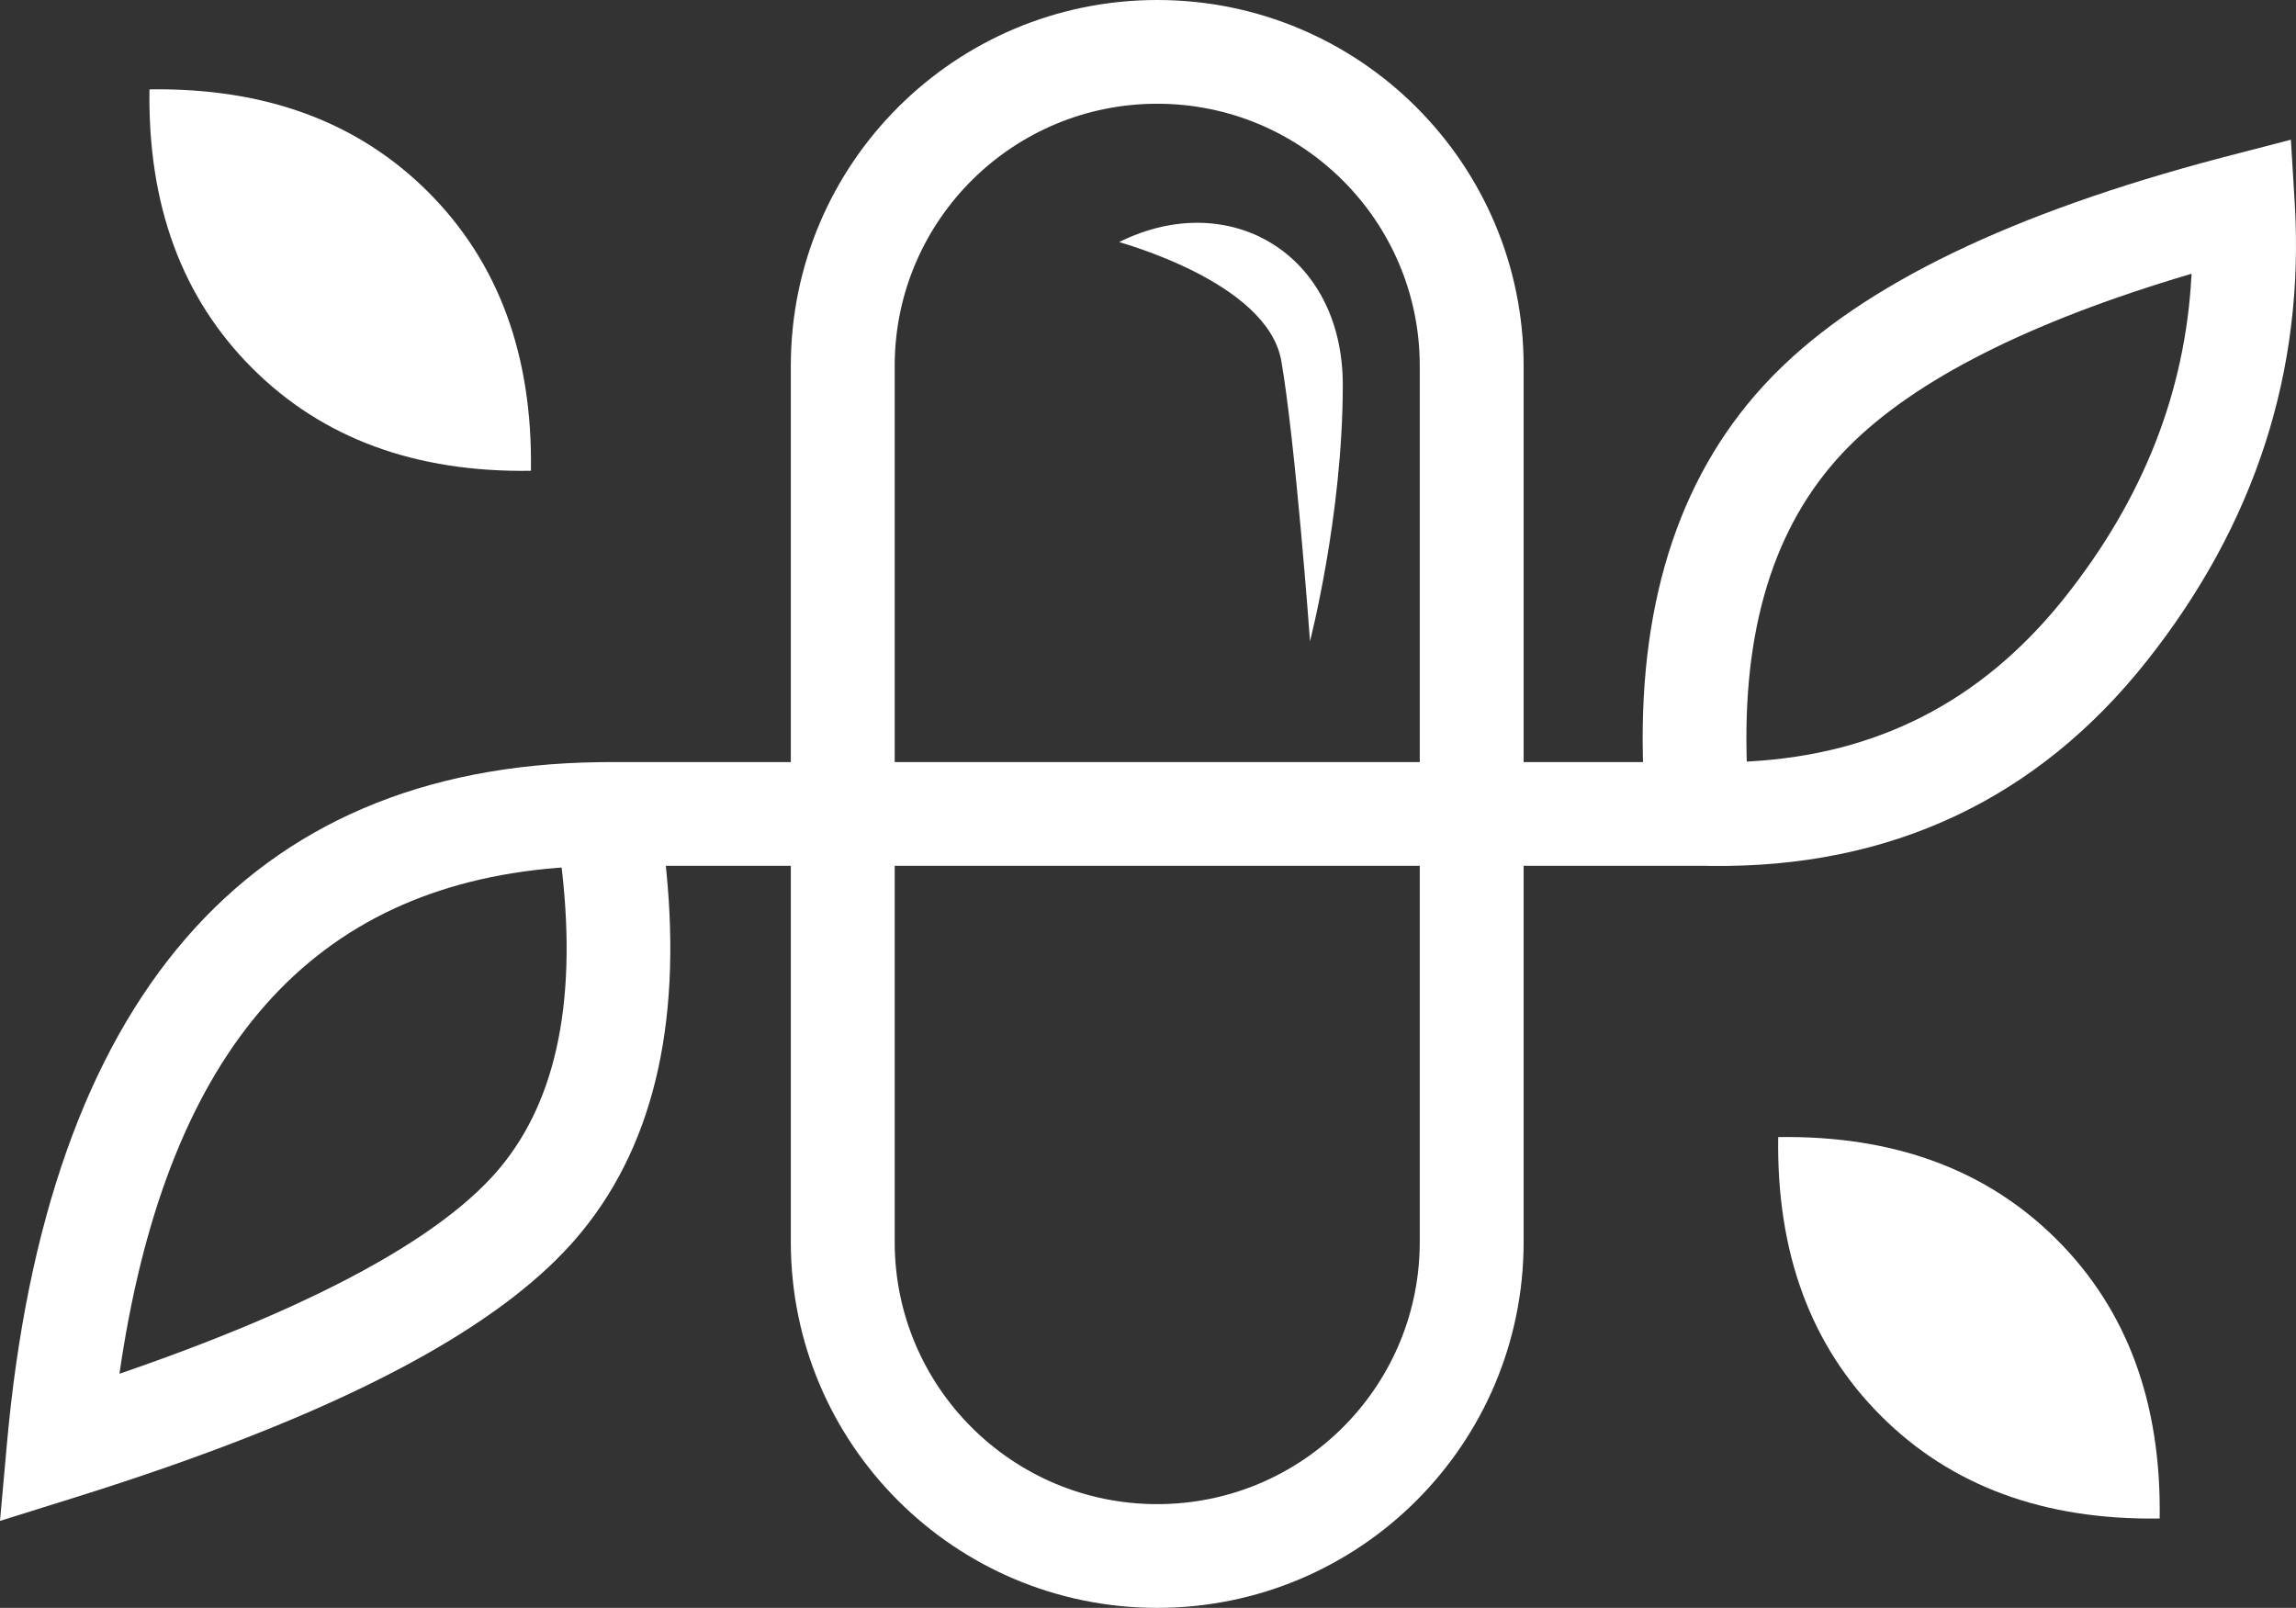
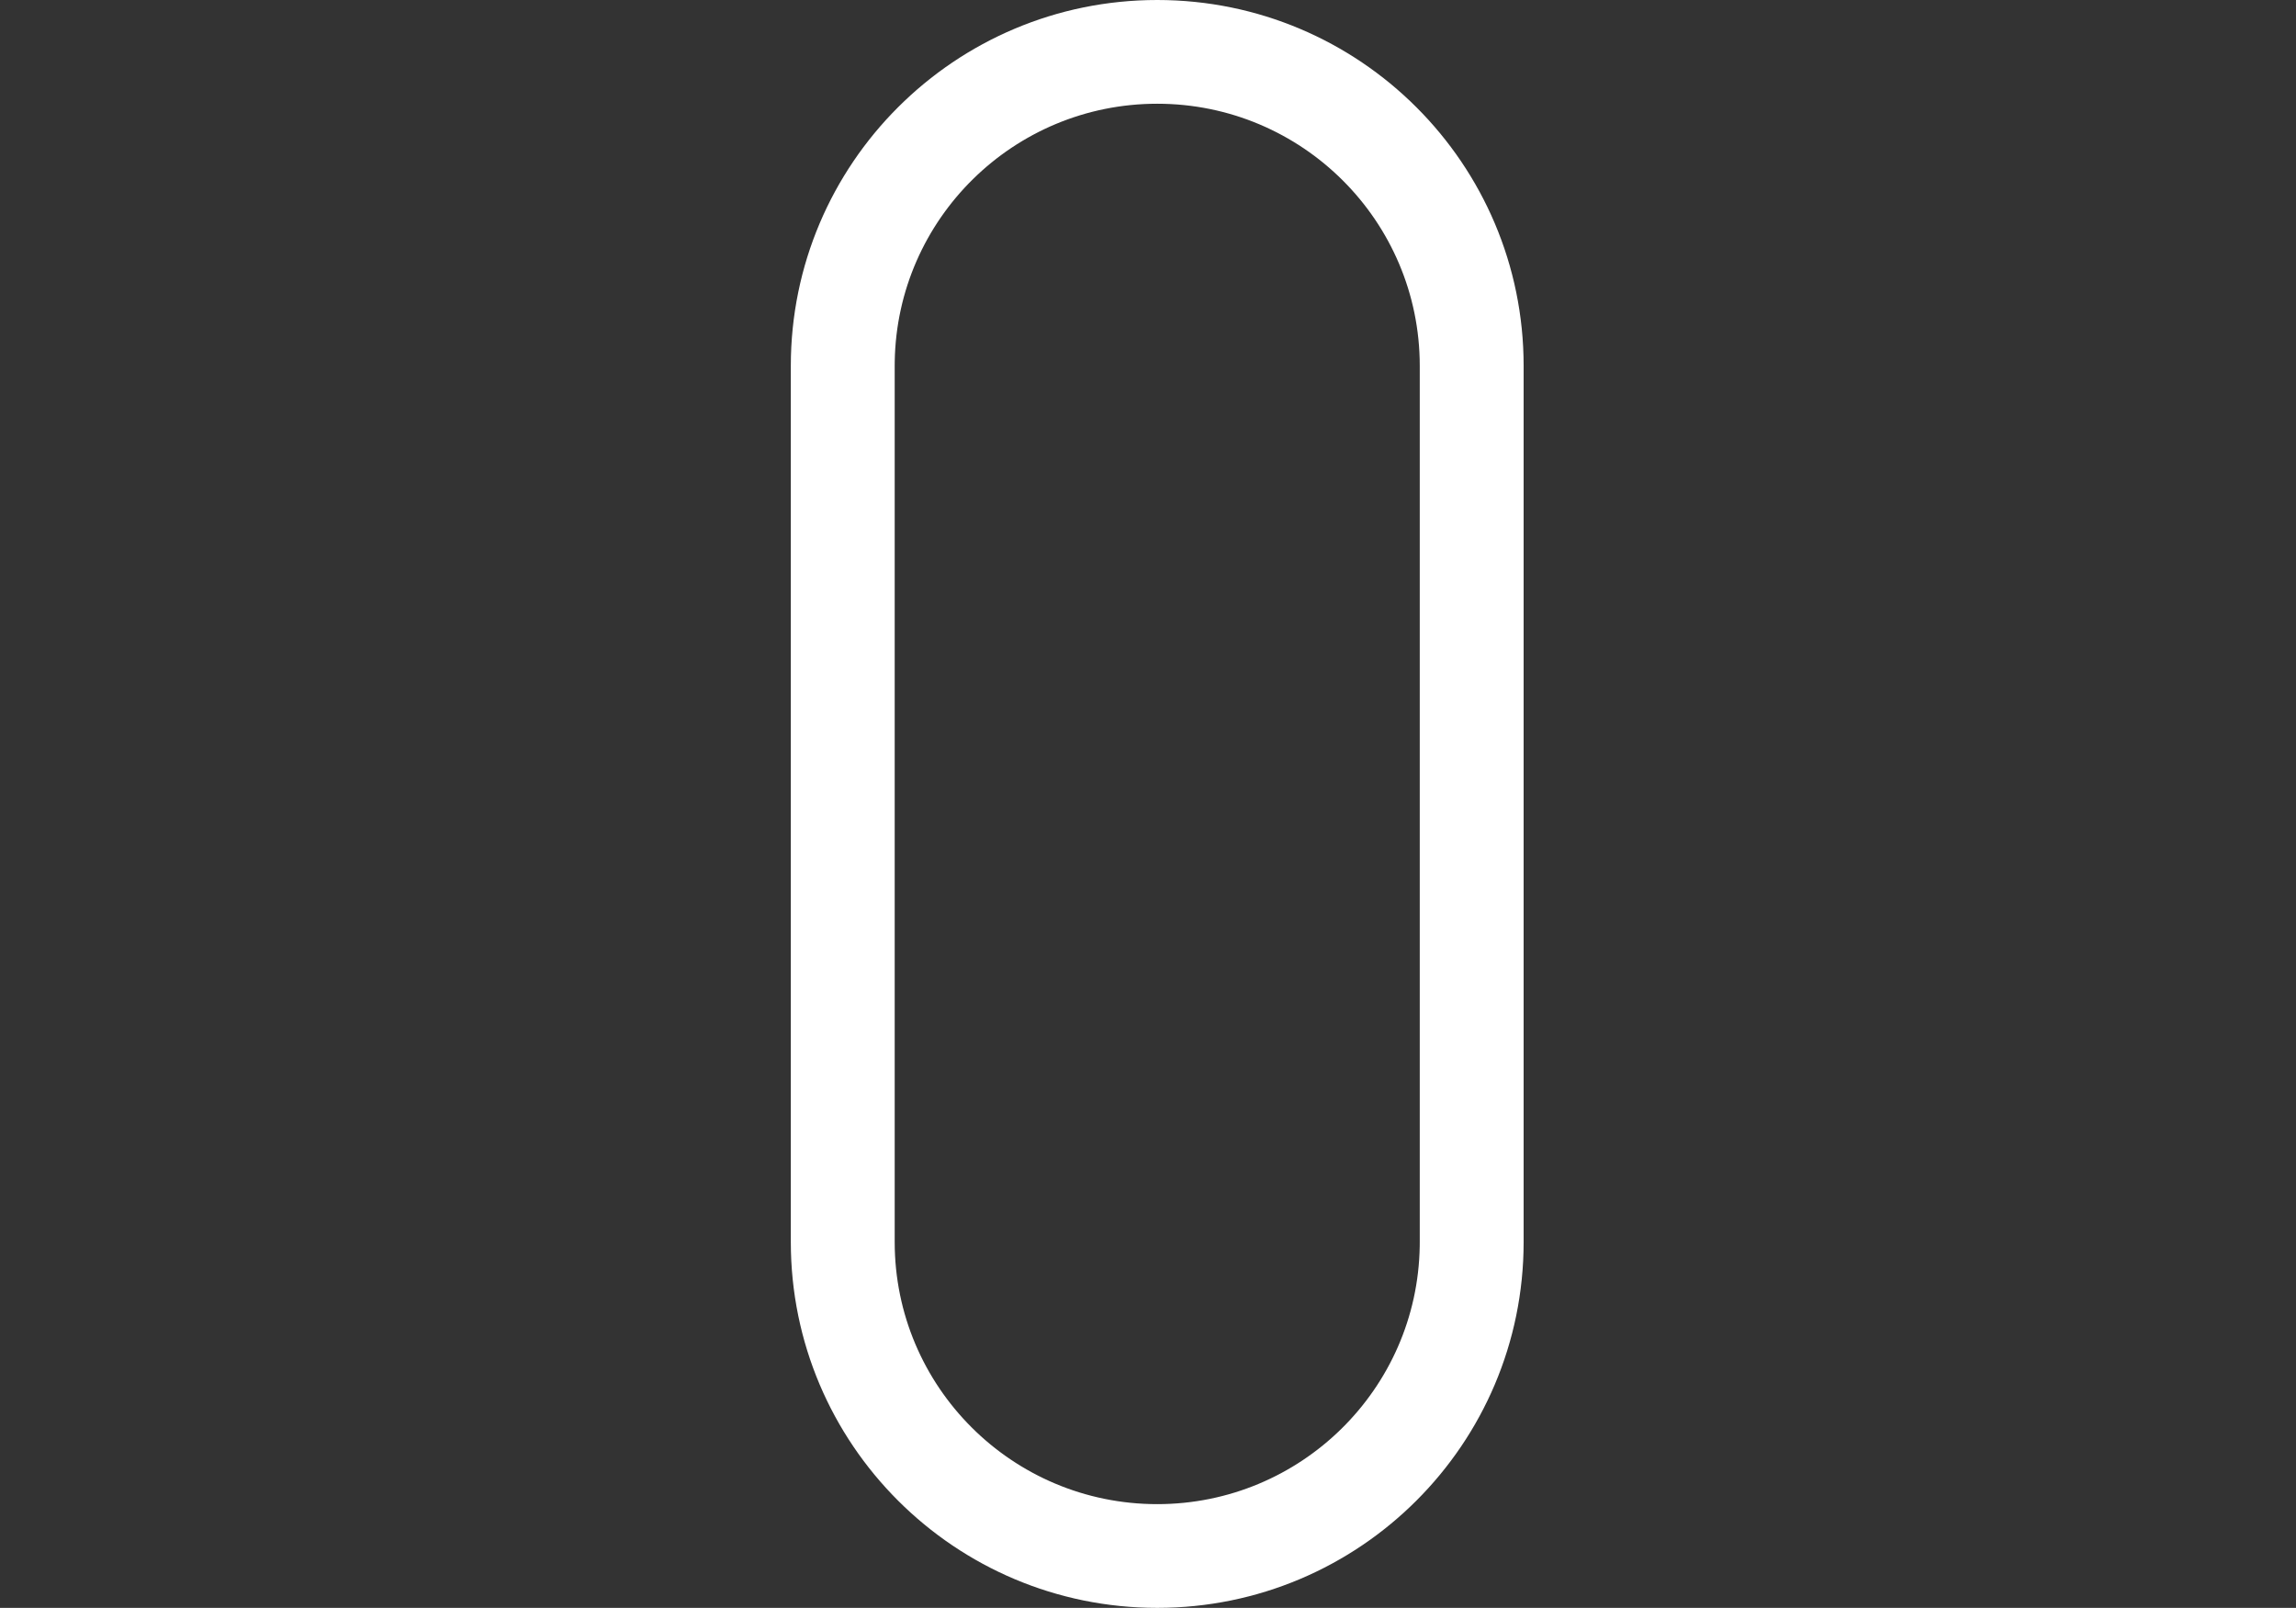
<svg xmlns="http://www.w3.org/2000/svg" width="871px" height="610px" viewBox="0 0 871 610" version="1.1">
  <rect x="0" y="0" width="871" height="610" fill="#333333" stroke="none" />
  <title>Untitled</title>
  <g id="Page-1" stroke="none" stroke-width="1" fill="none" fill-rule="evenodd">
    <g id="Iherb-Copy-2" fill="#FFFFFF">
-       <path d="M129.056,208.581 C160.54,178.04 176.282,143.932 176.282,106.258 C176.282,68.584 160.54,34.476 129.056,3.935 C97.572,34.476 81.83,68.584 81.83,106.258 C81.83,143.932 97.572,178.04 129.056,208.581 Z" id="Oval" transform="translate(129.056, 106.258) rotate(-45) translate(-129.056, -106.258) " />
-       <path d="M746.927,606.065 C778.411,575.524 794.153,541.416 794.153,503.742 C794.153,466.068 778.411,431.96 746.927,401.419 C715.443,431.96 699.701,466.068 699.701,503.742 C699.701,541.416 715.443,575.524 746.927,606.065 Z" id="Oval-Copy-2" transform="translate(746.927, 503.742) rotate(-45) translate(-746.927, -503.742) " />
      <path d="M439,0 C515.768,0 578,62.149 578,138.814 L578,471.186 C578,547.851 515.768,610 439,610 C362.232,610 300,547.851 300,471.186 L300,138.814 C300,62.149 362.232,0 439,0 Z M439,39.355 C384.547,39.355 340.3,82.998 339.421,137.169 L339.408,138.814 L339.408,471.186 C339.408,526.116 383.997,570.645 439,570.645 C493.453,570.645 537.7,527.002 538.579,472.831 L538.592,471.186 L538.592,138.814 C538.592,83.884 494.003,39.355 439,39.355 Z" id="Rectangle" fill-rule="nonzero" />
-       <path d="M869.059,53 L870.506,76.854 C874.373,140.593 855.522,198.873 814.355,250.822 C772.794,303.268 717.05,329.391 648.862,328.514 L646.884,328.477 L252.575,328.477 L252.735,329.978 C258.734,389.565 247.447,436.764 217.937,470.549 L216.642,472.01 C202.824,487.371 183.097,502.042 157.402,516.151 L153.295,518.374 C152.602,518.744 151.905,519.113 151.204,519.482 L146.949,521.691 C144.079,523.161 141.142,524.625 138.139,526.083 L133.586,528.266 L128.932,530.44 L124.179,532.605 C123.379,532.965 122.574,533.325 121.766,533.684 L116.863,535.837 L111.862,537.981 L106.76,540.117 L101.559,542.245 L96.257,544.366 L90.856,546.478 C89.948,546.829 89.035,547.18 88.118,547.531 L82.567,549.632 C81.634,549.981 80.696,550.33 79.755,550.679 L74.054,552.769 C73.095,553.116 72.132,553.464 71.166,553.811 L65.314,555.889 L59.363,557.96 C57.363,558.65 55.346,559.338 53.312,560.024 L47.16,562.081 C46.126,562.424 45.089,562.766 44.047,563.107 L37.744,565.154 C36.686,565.495 35.623,565.835 34.556,566.175 L28.103,568.212 L0,577 L2.634,547.675 C17.726,379.636 93.506,290.912 227.239,289.155 L231.309,289.128 L623.288,289.128 L623.224,286.435 C621.978,226.365 638.059,178.246 671.882,143.265 L673.455,141.66 C707.231,107.68 763.531,80.735 842.478,59.904 L869.059,53 Z M213.059,329.126 L211.4,329.252 C118.79,336.678 64.236,397.578 45.936,516.991 L45.314,521.175 L51.598,518.995 L57.571,516.875 L63.425,514.752 C64.391,514.397 65.352,514.043 66.308,513.688 L71.983,511.559 C73.855,510.849 75.707,510.138 77.539,509.426 L82.976,507.29 C85.664,506.221 88.308,505.15 90.907,504.079 L96.045,501.934 L101.063,499.787 L105.962,497.637 L110.742,495.484 C113.101,494.407 115.416,493.329 117.686,492.251 L122.166,490.092 C151.631,475.694 173.102,461.156 186.486,446.682 L187.384,445.696 C210.166,420.368 219.11,382.211 213.174,330.09 L213.059,329.126 Z M831.323,104.94 L831.375,103.851 L830.453,104.126 C769.457,122.236 726.398,144.214 701.365,169.398 C674.609,196.317 661.532,234.592 662.563,285.461 L662.65,288.924 L663.616,288.878 C712.234,286.199 751.299,266.13 782.077,228.177 L783.513,226.385 C813.05,189.113 828.907,148.803 831.323,104.94 Z" id="Line" fill-rule="nonzero" />
-       <path d="M476.782,245.264 C476.719,245.248 500.383,202.022 512.398,153.832 C524.413,105.642 488.854,70.732 443.216,80.741 C442.657,80.691 494.149,108.743 491.959,139.386 C489.769,170.029 476.844,245.279 476.782,245.264 Z" id="Oval" transform="translate(478.984, 162.143) rotate(-14) translate(-478.984, -162.143) " />
    </g>
  </g>
</svg>